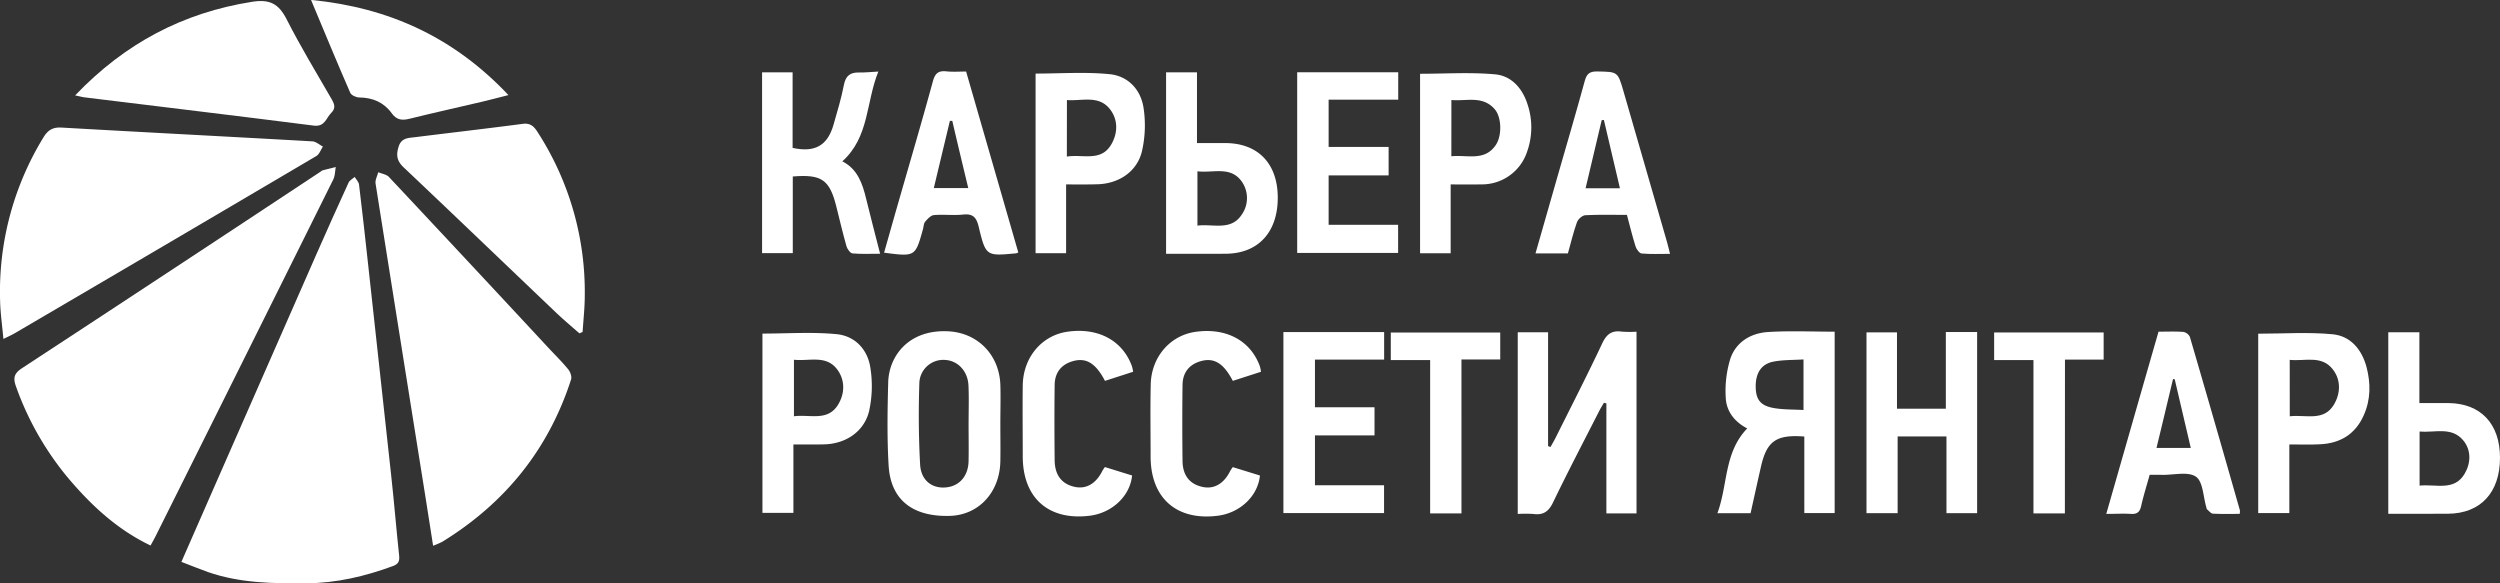
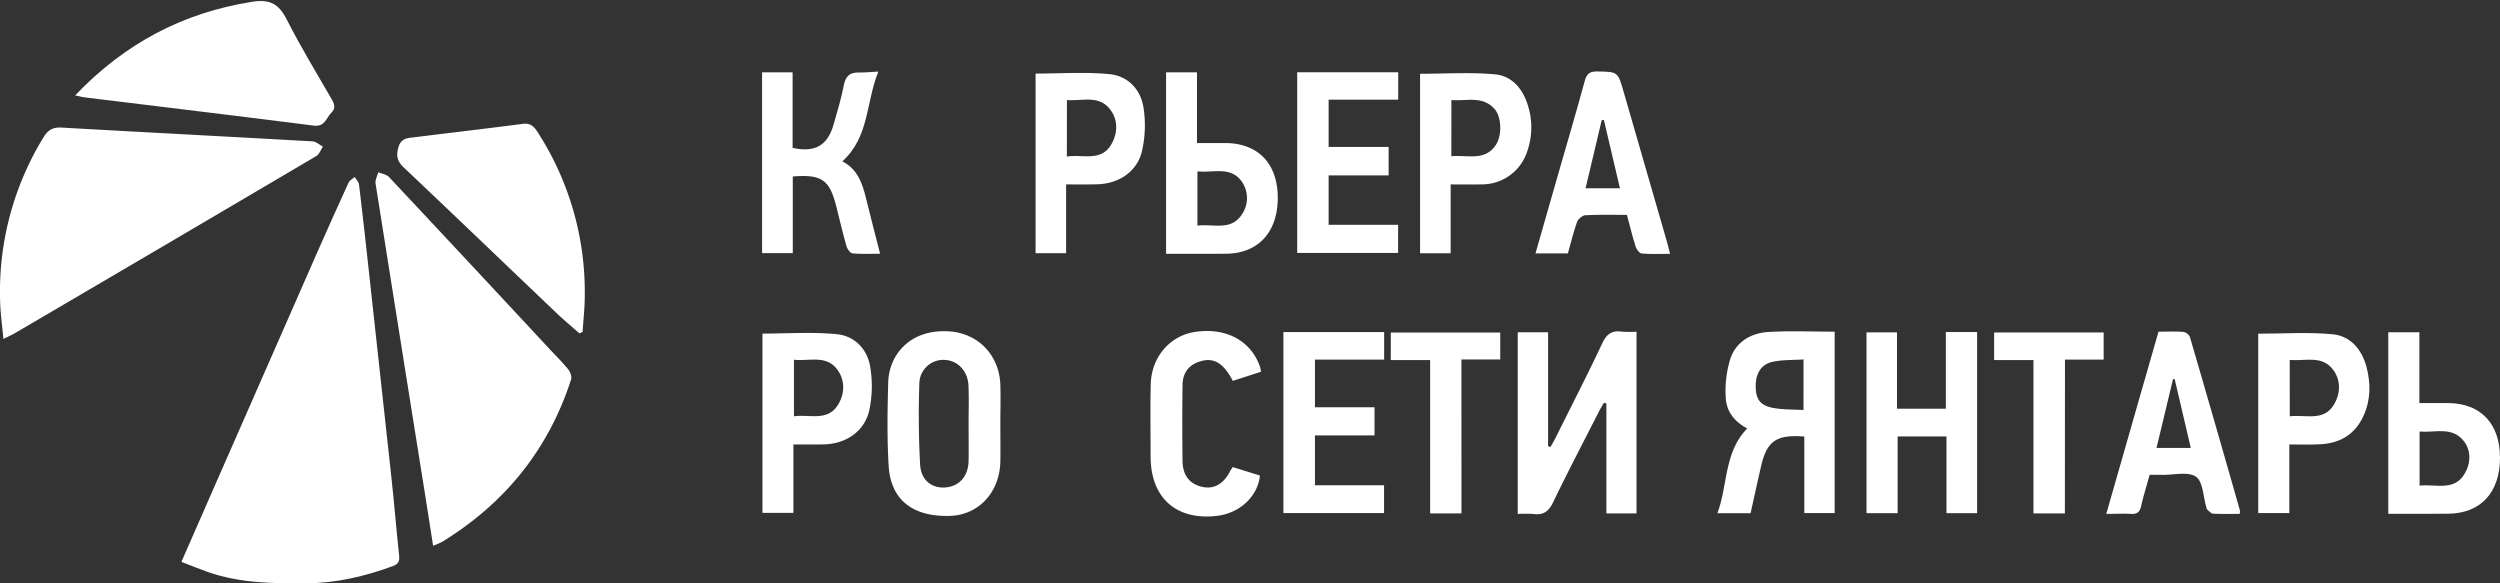
<svg xmlns="http://www.w3.org/2000/svg" id="Слой_1" data-name="Слой 1" viewBox="0 0 1153.82 269.23">
  <rect x="0" y="0" width="1153.82" height="269.23" fill="#333333" stroke="none" />
  <defs>
    <style>.cls-1{fill:#fff;}</style>
  </defs>
  <path class="cls-1" d="M457.83-48.64c5.62-12.81,11-25.1,16.39-37.38q23-52.47,46.07-104.93,7.23-16.43,14.7-32.73c.49-1.08,1.86-1.75,2.83-2.61.69,1.18,1.86,2.3,2,3.55,1.51,12.39,2.87,24.8,4.23,37.21q5.31,48.39,10.58,96.8C556-76.31,557-63.87,558.33-51.45c.28,2.62-.45,3.87-3,4.79-12.9,4.73-26,7.81-39.9,7.91-15.37.11-30.63-.07-45.35-5.2C466.09-45.36,462.14-47,457.83-48.64Z" transform="translate(-374.11 307.96)" />
-   <path class="cls-1" d="M443.6-56.19c-15.34-7.34-27.35-18.49-38-31.11a137.91,137.91,0,0,1-24.08-42.22c-1.42-3.89-1-6.06,2.71-8.49q69.07-45.23,137.92-90.78a3.07,3.07,0,0,1,.84-.54c2-.54,4.06-1,6.09-1.55-.36,1.92-.31,4-1.15,5.74q-40.84,82.21-81.86,164.35C445.34-59.31,444.51-57.88,443.6-56.19Z" transform="translate(-374.11 307.96)" />
  <path class="cls-1" d="M574-56.09c-1.33-8.49-2.59-16.64-3.89-24.78Q558.74-152,547.45-223.23c-.26-1.65.79-3.49,1.23-5.25,1.66.71,3.79,1,4.92,2.18q36.9,39.33,73.59,78.84c3.06,3.29,6.29,6.44,9.13,9.91,1,1.19,1.78,3.4,1.36,4.73-10.44,32.36-30.55,57.12-59.42,74.89A36.33,36.33,0,0,1,574-56.09Z" transform="translate(-374.11 307.96)" />
  <path class="cls-1" d="M375.68-151.53c-.57-6.34-1.41-12.08-1.53-17.84a136.26,136.26,0,0,1,20-75.16c2.06-3.4,4.32-4.78,8.39-4.55,38.58,2.2,77.18,4.18,115.76,6.36,1.66.1,3.23,1.58,4.85,2.41-1,1.48-1.65,3.53-3,4.34q-69.61,41.06-139.37,81.89C379.39-153.27,377.9-152.63,375.68-151.53Z" transform="translate(-374.11 307.96)" />
  <path class="cls-1" d="M641.53-154.1c-3.55-3.14-7.2-6.18-10.64-9.45-23.48-22.37-46.87-44.83-70.43-67.11-3.11-2.94-3.64-5.54-2.38-9.59s4.3-4,7.29-4.36c16.66-2.08,33.35-4,50-6.19,4.11-.55,5.66,1.88,7.34,4.56A135.74,135.74,0,0,1,644-171.58c0,5.6-.64,11.2-1,16.8Z" transform="translate(-374.11 307.96)" />
  <path class="cls-1" d="M408.79-263.94c23-24.07,49.82-38.17,81.73-43.2,8.2-1.29,12.28,1,15.91,8.14,6.4,12.59,13.75,24.69,20.81,36.93,1.31,2.26,1.84,4.15-.23,6.18-2.4,2.35-2.91,6.56-8.08,5.9-35.15-4.48-70.33-8.67-105.5-13C412.15-263.12,410.89-263.5,408.79-263.94Z" transform="translate(-374.11 307.96)" />
  <path class="cls-1" d="M1129.41-71H1115.5v-50.77l-1.12-.31c-.77,1.32-1.59,2.6-2.29,4-7.1,13.94-14.36,27.81-21.16,41.9-2,4.23-4.5,6.07-9.11,5.43a55.73,55.73,0,0,0-7.23,0v-83.85h14v52.54l1.12.4c.8-1.45,1.66-2.88,2.4-4.36,7.2-14.45,14.57-28.81,21.45-43.42,2-4.28,4.42-6.11,9-5.47a51.53,51.53,0,0,0,6.85.05Z" transform="translate(-374.11 307.96)" />
  <path class="cls-1" d="M1206.85-106.49c-13-1-17.32,2.13-20,13.88-1.63,7.13-3.19,14.28-4.8,21.52h-15.32c4.89-13.12,3-28,13.78-39.14-5.69-2.91-9.65-7.8-9.92-14.19a50.39,50.39,0,0,1,2.13-18c2.62-7.71,9.44-11.8,17.36-12.3,10.1-.64,20.26-.16,30.78-.16v83.72h-14Zm-.37-35.58c-4.94.3-9.46.16-13.8,1-5.72,1.06-8.41,5.38-8.26,11.9.13,5.62,2.22,8.44,8.22,9.51,4.45.8,9.07.65,13.84.93Z" transform="translate(-374.11 307.96)" />
  <path class="cls-1" d="M1272.17-154.72h14.44v83.6h-14.15v-35.41h-22.54v35.41h-14.37v-83.44h14.07v35.23h22.55Z" transform="translate(-374.11 307.96)" />
  <path class="cls-1" d="M835.8-112c0,5.66.1,11.33,0,17-.29,14.26-10,24.73-23.25,25.13-17.17.52-27.36-7.36-28.31-23.17-.76-12.78-.54-25.65-.2-38.46.32-12.08,9.42-24.52,27.76-23.55,13.27.69,23.41,10.51,24,24.57C836-124.31,835.79-118.14,835.8-112Zm-14.66,0h0c0-6,.21-12-.05-18-.29-6.66-4.85-11.47-10.68-11.83a11.05,11.05,0,0,0-12,10.87c-.41,12.45-.32,25,.36,37.4.39,7.18,5.31,11,11.52,10.58,6.37-.38,10.67-5.06,10.84-12.06C821.25-100.68,821.14-106.34,821.14-112Z" transform="translate(-374.11 307.96)" />
-   <path class="cls-1" d="M517.66-308c36.25,3.55,66.09,17.42,91.11,43.92-4.72,1.19-8.47,2.2-12.25,3.09-11.15,2.62-22.33,5.1-33.45,7.85-3.42.85-5.91.57-8.15-2.53-3.63-5.05-8.79-7.24-15-7.31-1.43,0-3.66-1-4.16-2.17C529.72-278.94,524-292.87,517.66-308Z" transform="translate(-374.11 307.96)" />
  <path class="cls-1" d="M740-226.51v35.38H725.83v-83.46h14.09v34.89c10.32,2.25,16.12-1.07,18.88-10.68,1.75-6.08,3.58-12.16,4.79-18.36.82-4.24,2.89-5.86,7-5.76,2.63.06,5.27-.24,8.9-.43-5.75,14.13-4.1,30.21-16.62,41.42,7.07,3.62,9.3,10.29,11,17.32,2,8.23,4.17,16.42,6.44,25.34-4.6,0-8.71.22-12.76-.16-1-.09-2.39-2-2.75-3.24-1.73-6.08-3.16-12.25-4.7-18.39C757-225,753.38-227.6,740-226.51Z" transform="translate(-374.11 307.96)" />
  <path class="cls-1" d="M1015-240.14V-227H987.31v22.79h32.07v13H972.8v-83.4h46.63v12.65H987.31v21.8Z" transform="translate(-374.11 307.96)" />
  <path class="cls-1" d="M966.44-154.69h46.49V-142H981v22h27.49v13H981v23h31.89v12.82H966.44Z" transform="translate(-374.11 307.96)" />
  <path class="cls-1" d="M1082.78-191c3.52-12.29,6.89-24.1,10.28-35.91,4.18-14.56,8.47-29.08,12.46-43.69.91-3.34,2.3-4.45,5.8-4.38,9.41.19,9.43,0,12.08,9.18q10.06,34.76,20.08,69.53c.46,1.58.81,3.19,1.39,5.47-4.61,0-8.88.21-13.09-.16-1-.09-2.4-1.93-2.8-3.22-1.5-4.74-2.65-9.59-4-14.6-6.57,0-12.9-.19-19.2.15-1.37.07-3.34,1.79-3.84,3.18-1.68,4.66-2.81,9.52-4.2,14.45Zm31.56-61.59-1,.1c-2.46,10.4-4.92,20.79-7.44,31.41h15.85C1119.24-231.82,1116.79-242.23,1114.34-252.64Z" transform="translate(-374.11 307.96)" />
  <path class="cls-1" d="M1366.24-88.83c-1.41,5.09-2.87,9.7-3.92,14.4-.63,2.81-1.92,3.84-4.78,3.65-3.47-.23-7,0-11.33,0,8.09-28.22,16-55.93,24.12-84.1,3.89,0,7.7-.18,11.48.11a4.21,4.21,0,0,1,3,2.32q11.69,40,23.09,80.08a6.25,6.25,0,0,1-.12,1.58c-4,0-8.14.12-12.23-.1-1,0-1.92-1.24-2.83-2-.22-.17-.22-.61-.32-.93-1.47-4.89-1.51-11.84-4.79-14.12-3.63-2.52-10.23-.77-15.54-.86C1370.29-88.86,1368.47-88.83,1366.24-88.83Zm11.56-44.1-.77-.1c-2.53,10.51-5,21-7.64,31.8h15.83C1382.69-112,1380.25-122.49,1377.8-132.93Z" transform="translate(-374.11 307.96)" />
-   <path class="cls-1" d="M820-274.94c8.1,28.06,16.1,55.81,24.09,83.51a5.75,5.75,0,0,1-1,.38c-13.8,1.31-14,1.36-17.26-12.16-1-4.25-2.54-6.24-7.23-5.73-4.45.49-9-.14-13.46.25-1.45.13-2.93,1.77-4,3-.69.79-.73,2.17-1,3.29-3.56,12.94-3.56,12.94-18,11.06,2.19-7.7,4.34-15.35,6.54-23,5.37-18.71,10.88-37.38,16-56.15,1-3.61,2.51-4.91,6.13-4.55C813.71-274.71,816.71-274.94,820-274.94Zm-6.33,22.77-1.16,0c-2.46,10.26-4.91,20.52-7.42,31h15.9C818.46-231.67,816-241.92,813.62-252.17Z" transform="translate(-374.11 307.96)" />
  <path class="cls-1" d="M1476.37-70.84V-154.6h14.35v32.66c4.74,0,9,0,13.28,0,15,.11,23.94,9.51,23.93,25.26,0,16.06-9,25.72-24,25.82C1494.91-70.79,1485.92-70.84,1476.37-70.84Zm14.45-13c7.65-.76,16,2.65,20.78-5.46,2.92-4.91,3.14-11-.72-15.51-5.41-6.37-13-3.33-20.06-4Z" transform="translate(-374.11 307.96)" />
  <path class="cls-1" d="M1043.63-222.84v31.77h-14.12v-82.84c11.63,0,23.24-.78,34.69.27,7.52.7,12.57,6.45,14.92,13.86a33.45,33.45,0,0,1-.29,22.06,21.93,21.93,0,0,1-21,14.86C1053.39-222.78,1048.93-222.84,1043.63-222.84Zm.32-13c7.46-.74,15.33,2.42,20.47-5.14,3-4.38,2.74-12.9-.45-16.57-5.59-6.44-13-3.61-20-4.25Z" transform="translate(-374.11 307.96)" />
  <path class="cls-1" d="M1430.7-102.84v31.66h-14.36v-82.77c11.66,0,23.12-.82,34.4.27,8.2.79,13.38,7,15.56,15,2,7.59,2,15.18-1.29,22.46-3.83,8.59-10.74,12.85-20,13.3C1440.42-102.66,1435.79-102.84,1430.7-102.84Zm.2-13c7.6-.83,15.76,2.52,20.45-5.5,3-5.13,3.19-11.17-.47-16-5.17-6.87-12.91-3.8-20-4.53Z" transform="translate(-374.11 307.96)" />
  <path class="cls-1" d="M912.29-190.83v-83.75h14.26v32.65c4.74,0,9,0,13.28,0,15,.12,24,9.56,24,25.22,0,16-9.08,25.76-24,25.86C930.81-190.78,921.83-190.83,912.29-190.83Zm14.47-38.07v25.07c7.35-.91,15.49,2.56,20.49-5.13a13.29,13.29,0,0,0,0-15.17C942.07-231.48,934-228,926.76-228.9Z" transform="translate(-374.11 307.96)" />
  <path class="cls-1" d="M866.15-222.84v31.73H852.06V-274c11.42,0,22.88-.84,34.15.27,8.64.86,14.54,7.23,15.73,15.88a53.62,53.62,0,0,1-.86,20c-2.41,9.41-11,14.78-20.72,14.94C875.89-222.78,871.42-222.84,866.15-222.84Zm.34-12.86c7.53-1.15,15.8,2.5,20.51-5.61,3-5.15,3.21-11.2-.47-16.07-5.19-6.87-12.92-3.85-20-4.41Z" transform="translate(-374.11 307.96)" />
  <path class="cls-1" d="M740.29-102.83v31.57H726V-154c11.5,0,23-.82,34.24.27,8.42.81,14.3,7,15.56,15.44a53.51,53.51,0,0,1-.58,20.07c-2.34,9.62-11,15.19-20.94,15.35C749.85-102.77,745.38-102.83,740.29-102.83Zm.25-13c7.41-1,15.59,2.52,20.39-5.4,3.1-5.11,3.26-11.15-.32-16.08-5.11-7-12.92-3.85-20.07-4.62Z" transform="translate(-374.11 307.96)" />
-   <path class="cls-1" d="M897.09-136.38l-13,4.2c-4.3-8.21-8.71-10.84-14.84-9.09-5.29,1.51-8.32,5.21-8.39,11-.14,11.48-.11,23,0,34.46,0,7,3.16,11.17,9.11,12.52,5.41,1.24,10-1.4,13-7.51a18.71,18.71,0,0,1,1.09-1.6l12.54,3.89c-.92,9.5-9.25,17.29-19.53,18.57-18.94,2.36-30.88-8.14-30.93-27.24,0-11-.15-22,0-33,.21-12.85,8.75-22.94,20.53-24.67,14.22-2.08,25.57,4,29.89,16A21.13,21.13,0,0,1,897.09-136.38Z" transform="translate(-374.11 307.96)" />
  <path class="cls-1" d="M956.09-136.38l-13,4.2c-4.28-8.21-8.7-10.84-14.84-9.08-5.28,1.51-8.3,5.21-8.37,11q-.21,17.48,0,35c.07,6.69,3.28,10.7,9.1,12,5.43,1.23,10-1.41,13-7.51.22-.43.54-.8,1.08-1.61l12.54,3.88c-.92,9.52-9.21,17.29-19.51,18.58-18.94,2.36-30.89-8.14-30.94-27.23,0-11.16-.2-22.32.06-33.47.3-12.56,8.9-22.46,20.5-24.16,14.23-2.09,25.58,3.95,29.89,15.94A19.17,19.17,0,0,1,956.09-136.38Z" transform="translate(-374.11 307.96)" />
  <path class="cls-1" d="M1327.11-71h-14.5v-70.78h-18.15v-12.75H1345V-142h-17.85Z" transform="translate(-374.11 307.96)" />
  <path class="cls-1" d="M1048.62-71h-14.46v-70.79H1016V-154.5h50.51v12.44h-17.9Z" transform="translate(-374.11 307.96)" />
</svg>